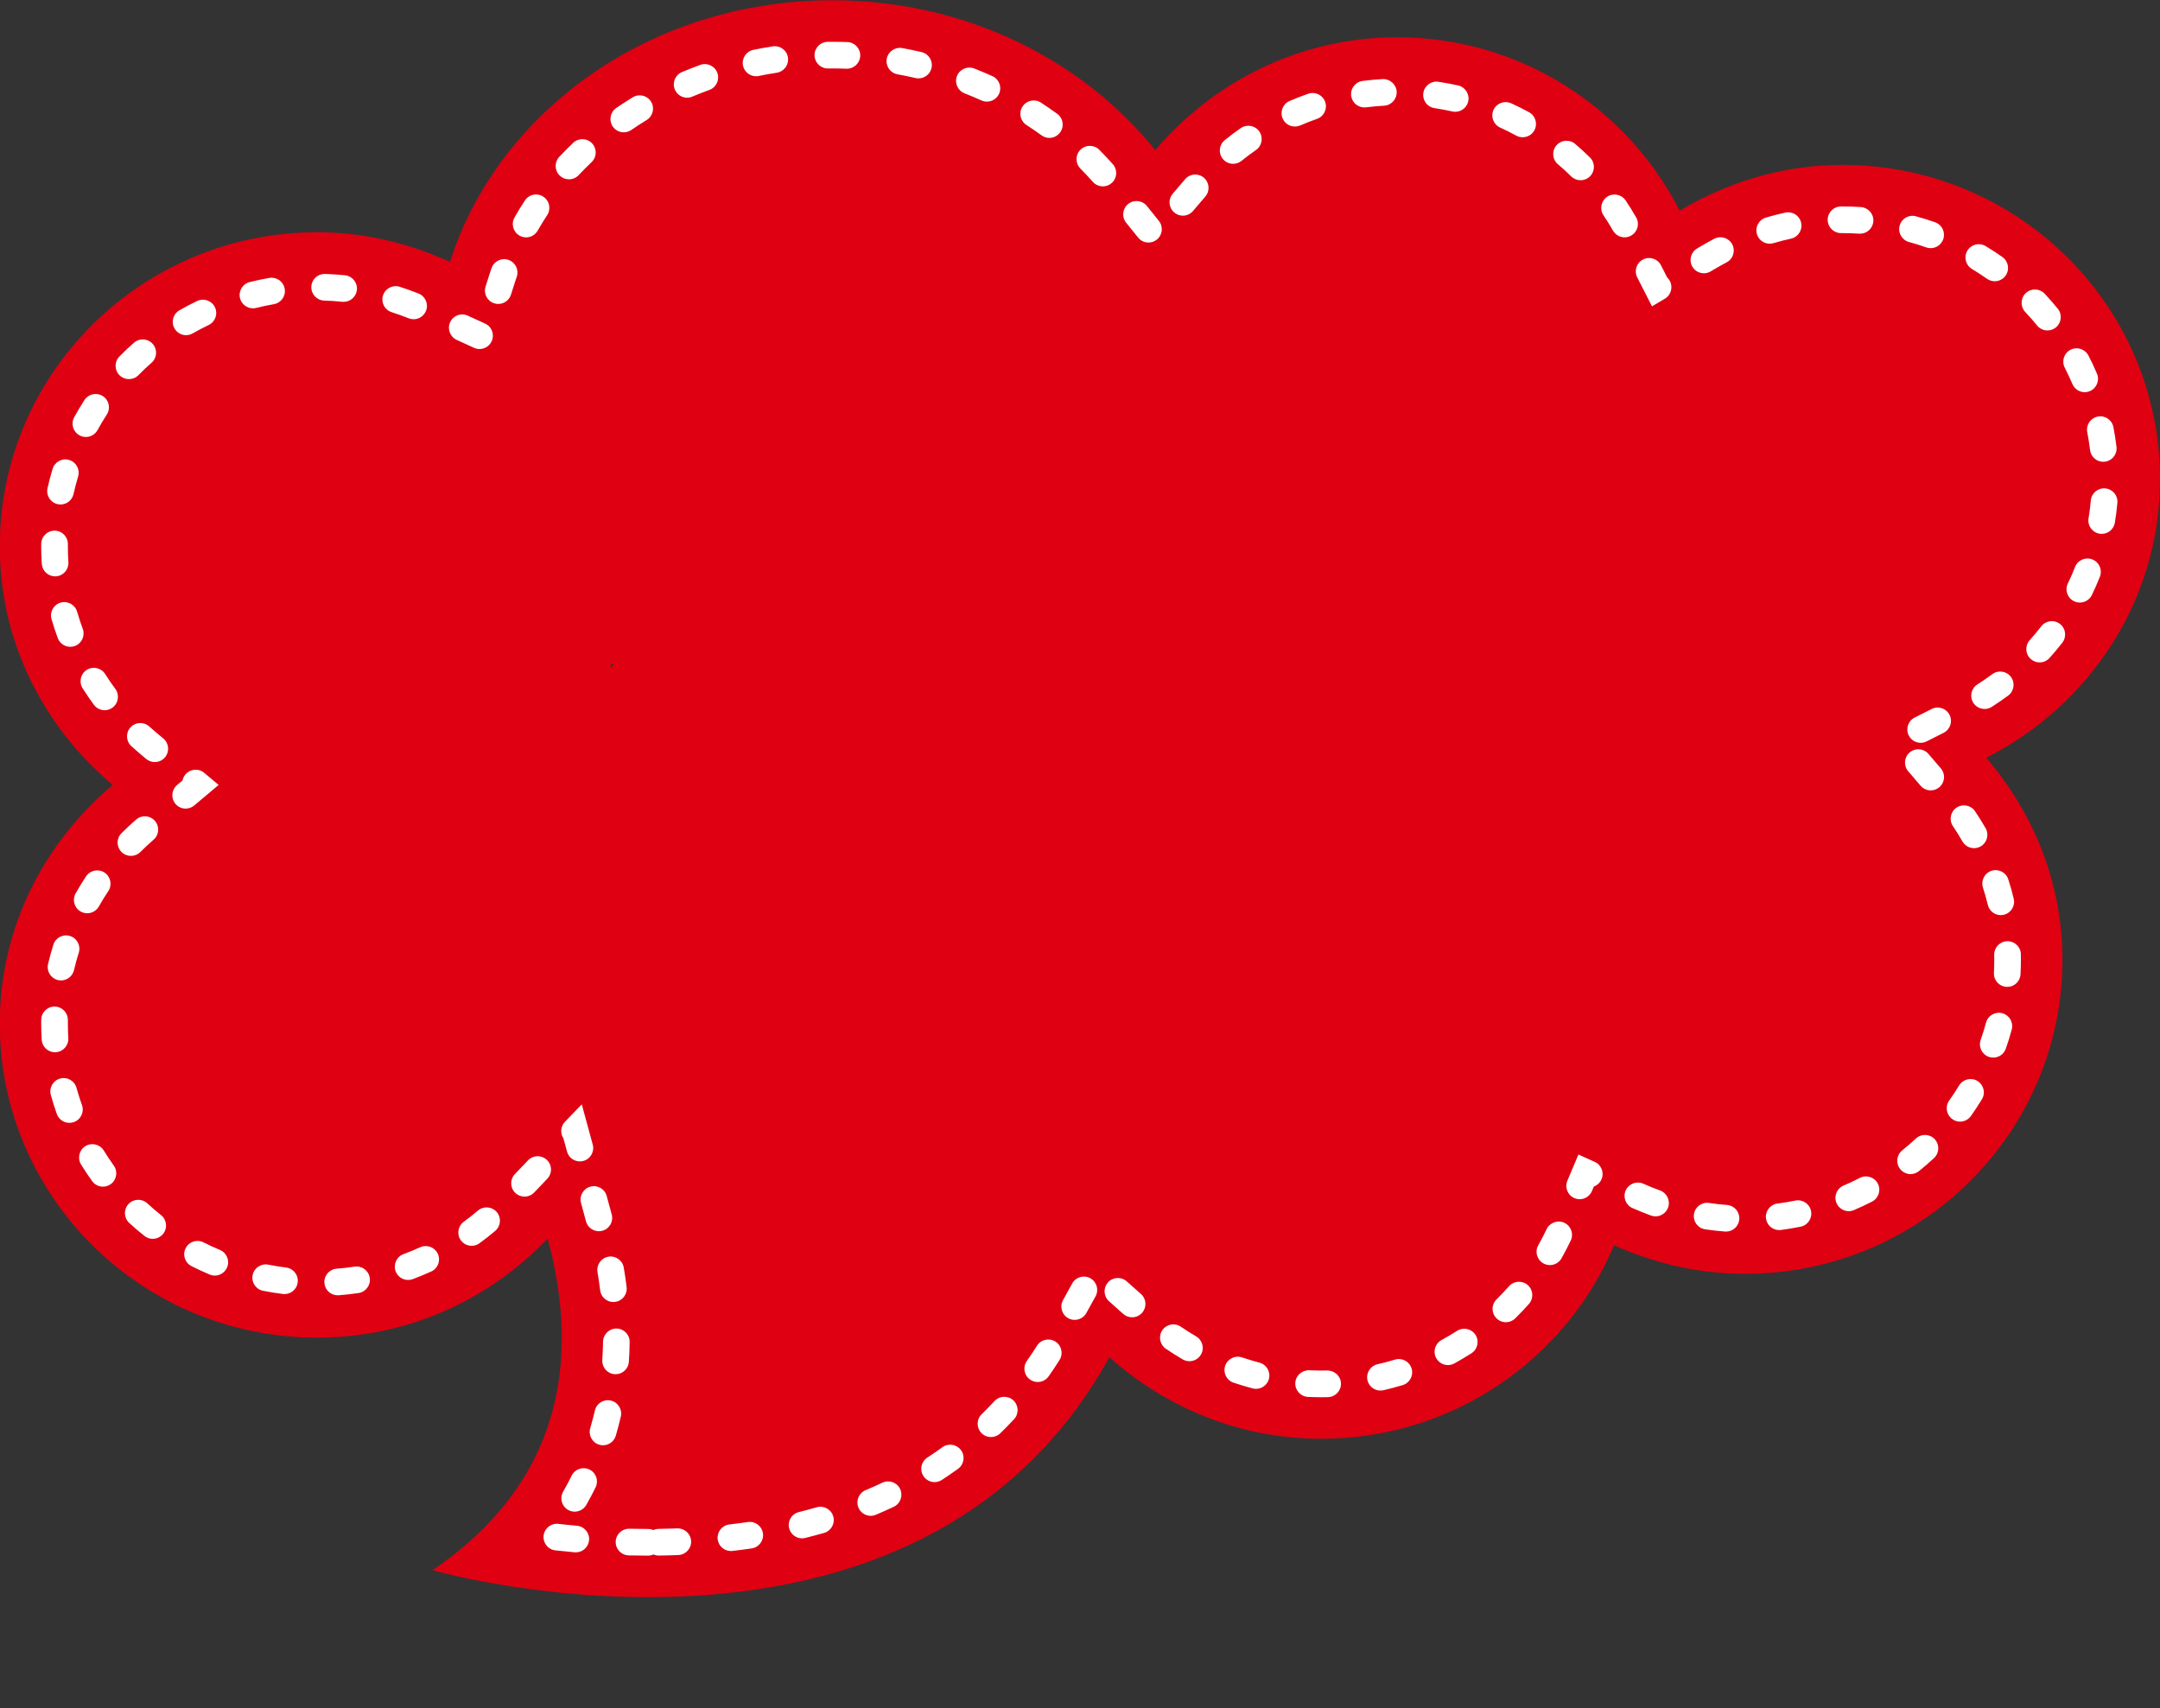
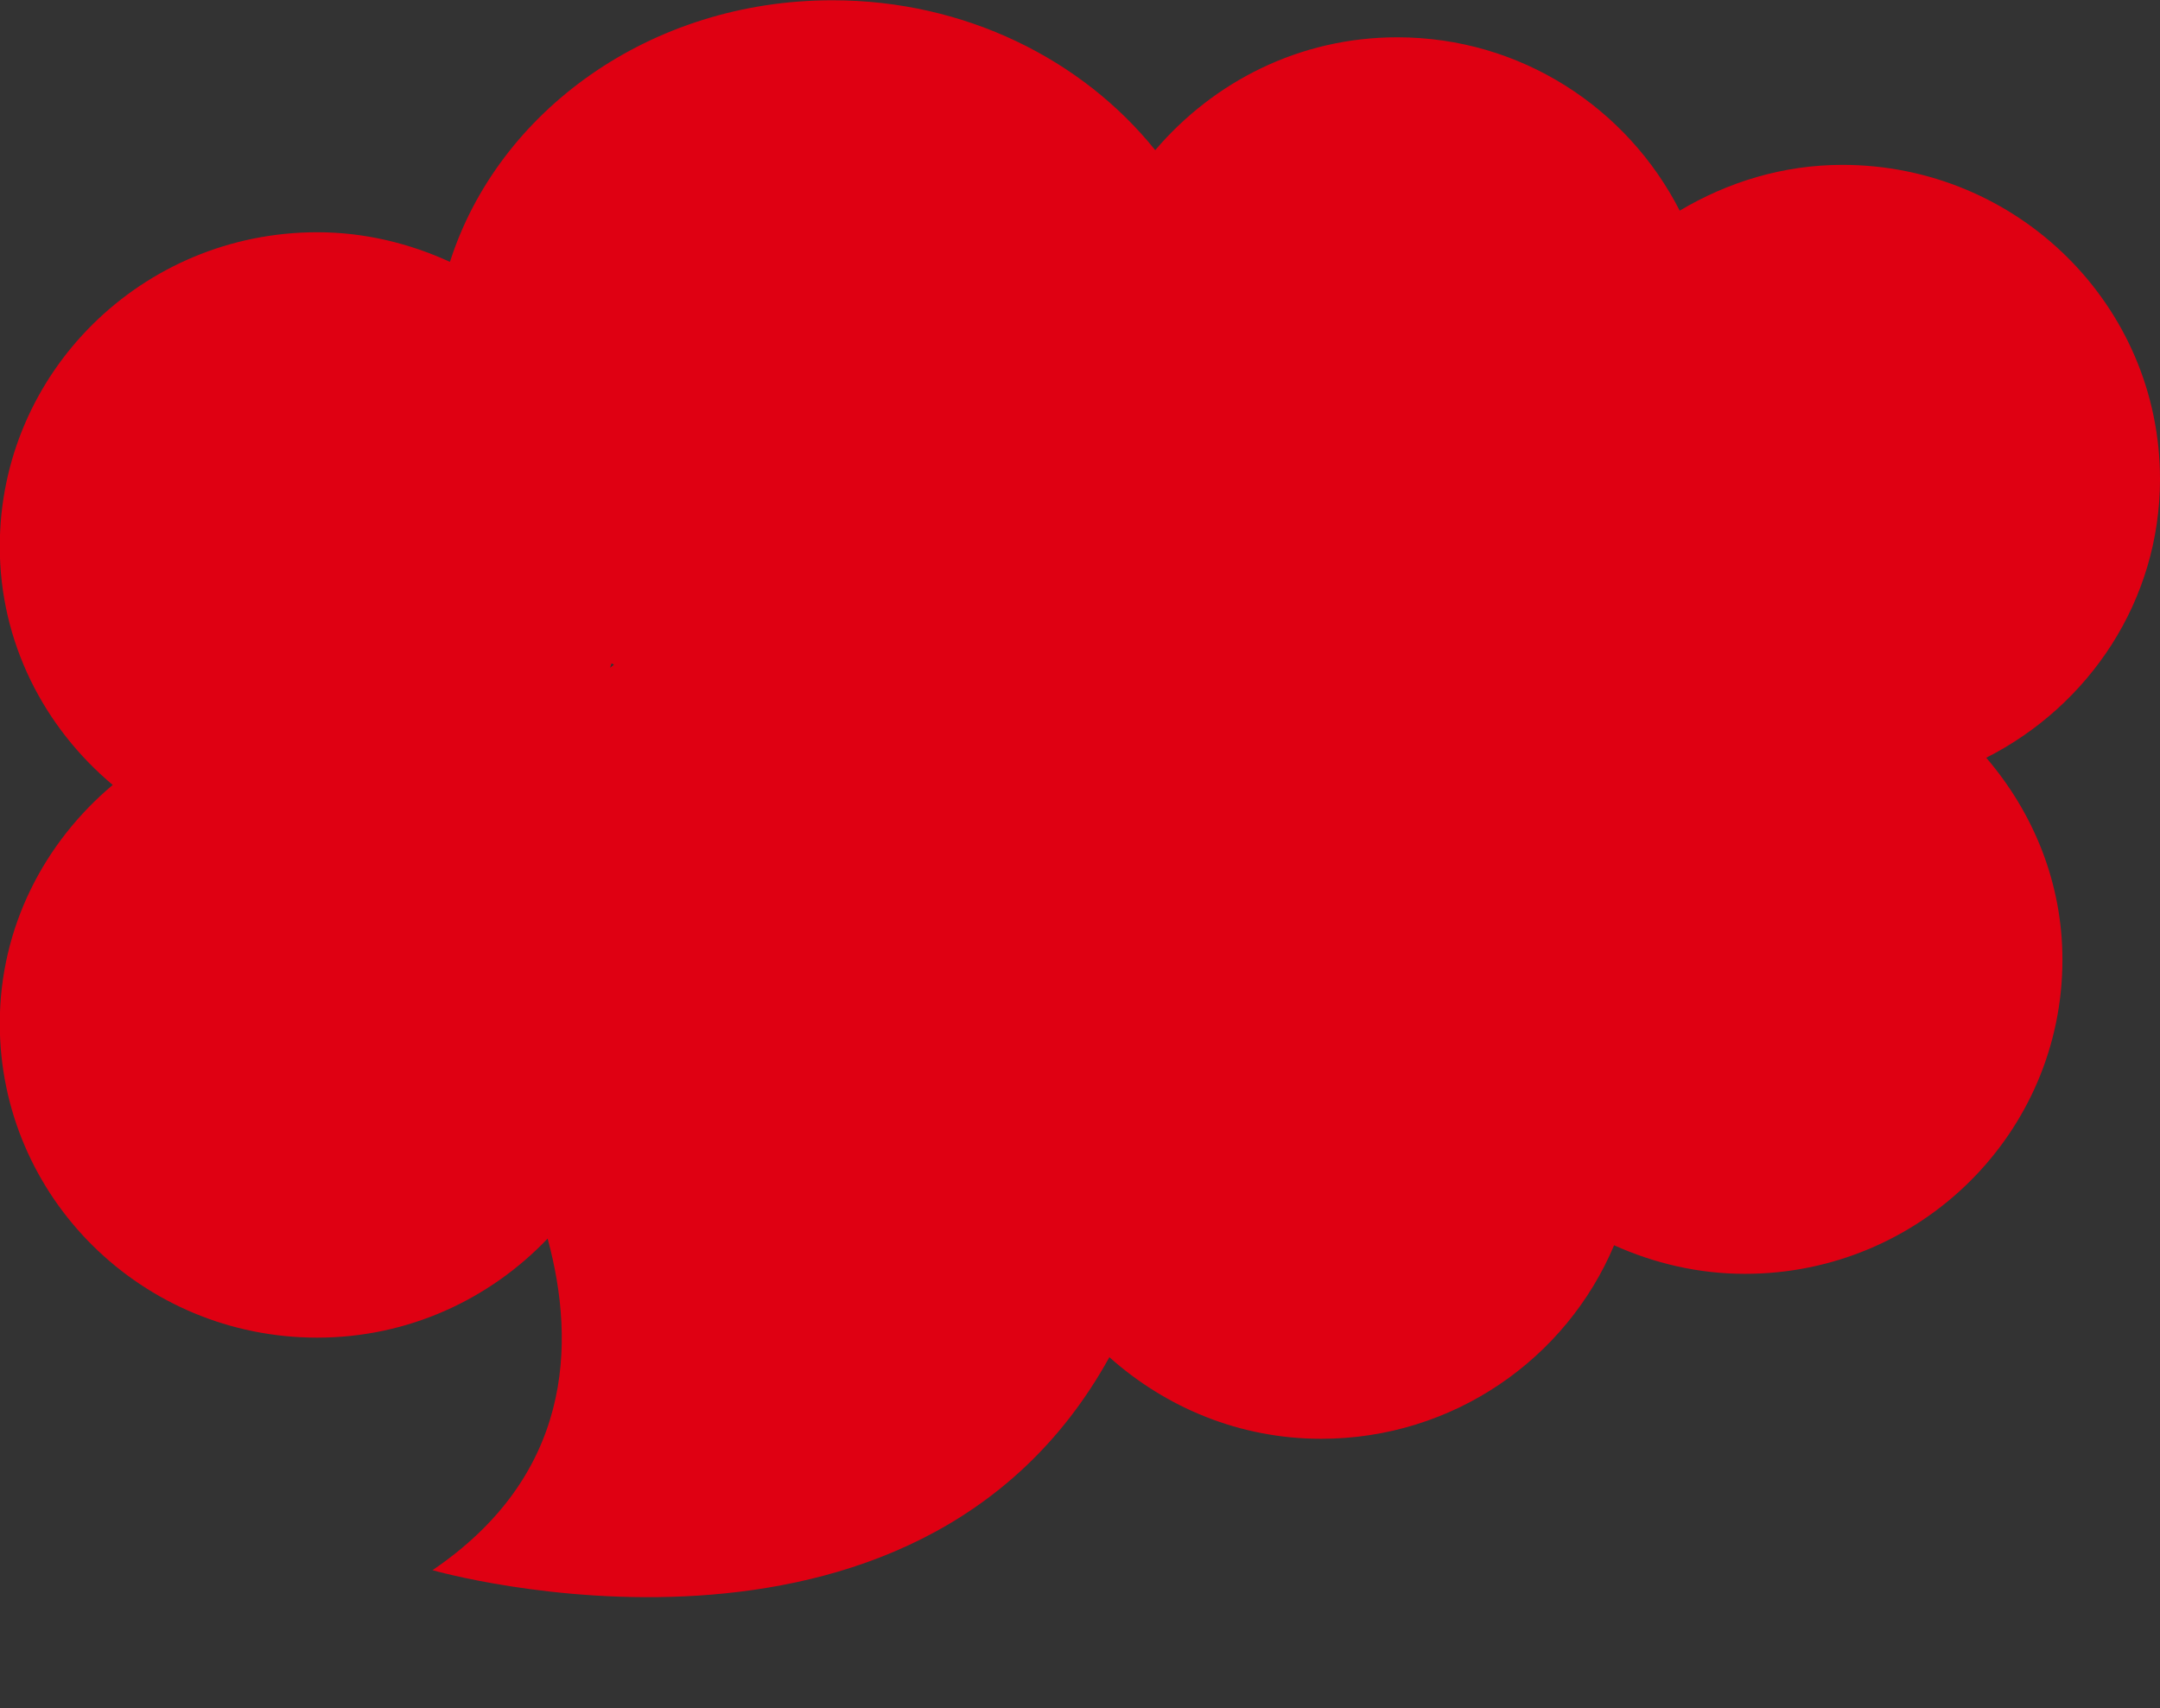
<svg xmlns="http://www.w3.org/2000/svg" fill="#000000" height="171" preserveAspectRatio="xMidYMid meet" version="1" viewBox="41.8 83.7 216.2 171.0" width="216.2" zoomAndPan="magnify">
  <rect x="41.8" y="83.7" width="216.2" height="171.0" fill="#333333" stroke="none" />
  <g>
    <g id="change1_1">
      <path d="M 103.012 150.102 C 103.09 150.156 103.18 150.184 103.254 150.23 C 103.121 150.332 103.004 150.438 102.867 150.543 C 102.926 150.406 102.949 150.242 103.012 150.102 Z M 258 131.656 C 258 114.289 243.766 100.203 226.211 100.203 C 220.23 100.203 214.703 101.945 209.926 104.785 C 204.688 94.535 194.055 87.434 181.652 87.434 C 171.891 87.434 163.27 91.875 157.43 98.73 C 150.156 89.68 138.441 83.727 125.117 83.727 C 106.879 83.727 91.66 94.824 86.836 109.914 C 82.781 108.059 78.309 106.949 73.551 106.949 C 55.996 106.949 41.777 121.035 41.777 138.402 C 41.777 148.012 46.219 156.512 53.082 162.273 C 46.219 168.043 41.777 176.535 41.777 186.152 C 41.777 203.52 55.996 217.598 73.551 217.598 C 82.664 217.598 90.816 213.758 96.613 207.684 C 99.52 218.387 98.973 231.453 85.09 240.875 C 85.09 240.875 133.418 254.766 152.84 219.555 C 158.477 224.582 165.852 227.723 174.031 227.723 C 187.25 227.723 198.574 219.719 203.359 208.352 C 207.367 210.152 211.773 211.211 216.457 211.211 C 234 211.211 248.234 197.133 248.234 179.77 C 248.234 172.02 245.301 165.027 240.609 159.551 C 250.883 154.34 258 143.871 258 131.656" fill="#df0012" />
    </g>
    <g id="change2_1">
-       <path d="M 126.57 90.578 C 126.555 90.578 126.535 90.578 126.52 90.578 C 126.055 90.562 125.586 90.551 125.117 90.551 L 124.68 90.555 C 124.676 90.555 124.668 90.555 124.664 90.555 C 123.934 90.555 123.34 89.969 123.328 89.238 C 123.32 88.5 123.91 87.895 124.645 87.887 L 125.117 87.883 C 125.621 87.883 126.121 87.895 126.621 87.91 C 127.355 87.941 127.934 88.562 127.902 89.297 C 127.875 90.016 127.281 90.578 126.57 90.578 Z M 117.477 91.332 C 116.855 91.332 116.301 90.898 116.168 90.27 C 116.02 89.547 116.484 88.844 117.203 88.691 C 117.844 88.559 118.496 88.441 119.145 88.34 C 119.879 88.234 120.559 88.727 120.668 89.453 C 120.781 90.184 120.281 90.863 119.555 90.98 C 118.949 91.07 118.34 91.184 117.746 91.305 C 117.656 91.324 117.562 91.332 117.477 91.332 Z M 133.738 91.547 C 133.637 91.547 133.535 91.535 133.434 91.512 C 132.836 91.371 132.23 91.246 131.633 91.137 C 130.906 91.008 130.426 90.312 130.559 89.586 C 130.688 88.863 131.379 88.387 132.109 88.512 C 132.75 88.629 133.402 88.766 134.043 88.914 C 134.762 89.086 135.203 89.801 135.035 90.52 C 134.891 91.133 134.344 91.547 133.738 91.547 Z M 110.574 93.48 C 110.055 93.48 109.562 93.172 109.348 92.664 C 109.059 91.984 109.379 91.203 110.059 90.914 C 110.66 90.66 111.277 90.422 111.891 90.195 C 112.582 89.945 113.348 90.301 113.602 90.996 C 113.852 91.688 113.492 92.453 112.801 92.703 C 112.23 92.91 111.652 93.137 111.094 93.371 C 110.926 93.445 110.746 93.48 110.574 93.48 Z M 140.582 93.871 C 140.398 93.871 140.215 93.836 140.035 93.754 C 139.477 93.5 138.902 93.262 138.34 93.039 C 137.656 92.77 137.316 91.996 137.586 91.309 C 137.855 90.625 138.629 90.289 139.316 90.555 C 139.922 90.793 140.531 91.051 141.133 91.32 C 141.805 91.625 142.102 92.414 141.801 93.086 C 141.578 93.578 141.094 93.871 140.582 93.871 Z M 178.363 94.453 C 177.703 94.453 177.133 93.965 177.043 93.293 C 176.949 92.562 177.465 91.895 178.195 91.801 C 178.855 91.715 179.523 91.652 180.191 91.617 C 180.906 91.578 181.555 92.141 181.598 92.875 C 181.637 93.609 181.07 94.238 180.336 94.281 C 179.734 94.312 179.133 94.367 178.535 94.445 C 178.48 94.453 178.422 94.453 178.363 94.453 Z M 187.457 94.891 C 187.359 94.891 187.262 94.879 187.16 94.855 C 186.578 94.727 185.98 94.613 185.387 94.523 C 184.656 94.414 184.156 93.734 184.266 93.004 C 184.375 92.277 185.059 91.773 185.781 91.887 C 186.441 91.984 187.102 92.109 187.75 92.254 C 188.469 92.418 188.918 93.133 188.758 93.852 C 188.617 94.469 188.066 94.891 187.457 94.891 Z M 171.406 96.367 C 170.891 96.367 170.398 96.062 170.184 95.559 C 169.891 94.883 170.203 94.098 170.879 93.809 C 171.488 93.543 172.117 93.301 172.746 93.082 C 173.441 92.84 174.203 93.211 174.441 93.906 C 174.684 94.602 174.316 95.359 173.617 95.602 C 173.051 95.801 172.484 96.02 171.938 96.258 C 171.762 96.328 171.586 96.367 171.406 96.367 Z M 104.234 96.945 C 103.809 96.945 103.395 96.742 103.133 96.367 C 102.719 95.758 102.871 94.93 103.477 94.512 C 104.02 94.141 104.578 93.777 105.137 93.438 C 105.766 93.055 106.586 93.254 106.969 93.883 C 107.355 94.512 107.152 95.332 106.523 95.715 C 106.008 96.031 105.488 96.367 104.988 96.711 C 104.758 96.867 104.496 96.945 104.234 96.945 Z M 194.207 97.438 C 193.988 97.438 193.77 97.387 193.566 97.277 C 193.039 96.988 192.496 96.715 191.949 96.469 C 191.281 96.16 190.984 95.371 191.289 94.699 C 191.598 94.031 192.387 93.734 193.059 94.039 C 193.656 94.312 194.262 94.613 194.848 94.934 C 195.492 95.285 195.73 96.098 195.379 96.746 C 195.137 97.188 194.68 97.438 194.207 97.438 Z M 146.836 97.504 C 146.562 97.504 146.289 97.422 146.051 97.246 C 145.559 96.891 145.047 96.539 144.539 96.211 C 143.922 95.812 143.742 94.984 144.145 94.367 C 144.543 93.746 145.371 93.57 145.988 93.969 C 146.535 94.324 147.086 94.703 147.617 95.09 C 148.215 95.523 148.348 96.355 147.914 96.953 C 147.652 97.312 147.246 97.504 146.836 97.504 Z M 165.23 100.098 C 164.84 100.098 164.453 99.93 164.191 99.602 C 163.727 99.031 163.816 98.191 164.391 97.727 C 164.902 97.309 165.441 96.906 165.988 96.527 C 166.594 96.105 167.426 96.254 167.848 96.859 C 168.27 97.461 168.117 98.297 167.516 98.715 C 167.02 99.059 166.531 99.426 166.066 99.801 C 165.82 100 165.523 100.098 165.23 100.098 Z M 98.75 101.648 C 98.422 101.648 98.098 101.531 97.84 101.289 C 97.301 100.785 97.273 99.941 97.777 99.402 C 98.223 98.926 98.695 98.453 99.172 97.996 C 99.707 97.492 100.551 97.512 101.059 98.047 C 101.566 98.578 101.547 99.422 101.012 99.93 C 100.566 100.352 100.137 100.789 99.723 101.227 C 99.461 101.508 99.105 101.648 98.75 101.648 Z M 200.004 101.742 C 199.664 101.742 199.328 101.613 199.066 101.359 C 198.637 100.934 198.188 100.523 197.734 100.141 C 197.172 99.66 197.105 98.82 197.582 98.258 C 198.059 97.699 198.898 97.629 199.461 98.105 C 199.965 98.535 200.461 98.988 200.938 99.457 C 201.465 99.973 201.473 100.816 200.953 101.344 C 200.691 101.609 200.348 101.742 200.004 101.742 Z M 152.191 102.355 C 151.82 102.355 151.457 102.207 151.191 101.91 C 150.785 101.449 150.363 101 149.938 100.574 C 149.422 100.051 149.422 99.207 149.945 98.688 C 150.469 98.168 151.312 98.172 151.832 98.695 C 152.289 99.152 152.746 99.641 153.188 100.137 C 153.676 100.688 153.629 101.531 153.074 102.02 C 152.82 102.246 152.508 102.355 152.191 102.355 Z M 160.195 105.289 C 159.891 105.289 159.582 105.184 159.332 104.969 C 158.77 104.492 158.703 103.648 159.184 103.09 L 160.418 101.641 C 160.895 101.078 161.738 101.012 162.297 101.488 C 162.859 101.969 162.926 102.809 162.445 103.371 L 161.211 104.82 C 160.945 105.129 160.574 105.289 160.195 105.289 Z M 227.977 107.094 C 227.945 107.094 227.918 107.09 227.887 107.09 C 227.336 107.055 226.773 107.035 226.211 107.035 L 226.07 107.035 C 225.336 107.035 224.738 106.438 224.738 105.699 C 224.738 104.965 225.336 104.367 226.07 104.367 L 226.211 104.367 C 226.832 104.367 227.453 104.387 228.062 104.426 C 228.797 104.477 229.355 105.109 229.309 105.848 C 229.262 106.551 228.672 107.094 227.977 107.094 Z M 204.41 107.457 C 203.949 107.457 203.5 107.219 203.254 106.789 C 202.953 106.266 202.633 105.746 202.297 105.25 C 201.887 104.641 202.051 103.809 202.66 103.398 C 203.273 102.988 204.102 103.152 204.512 103.762 C 204.879 104.312 205.234 104.883 205.566 105.457 C 205.934 106.098 205.715 106.91 205.074 107.277 C 204.867 107.398 204.637 107.457 204.41 107.457 Z M 94.457 107.461 C 94.234 107.461 94.008 107.402 93.801 107.285 C 93.16 106.922 92.934 106.105 93.301 105.469 C 93.625 104.895 93.973 104.324 94.34 103.77 C 94.742 103.152 95.566 102.98 96.184 103.387 C 96.801 103.789 96.973 104.617 96.57 105.234 C 96.234 105.742 95.914 106.266 95.617 106.785 C 95.371 107.219 94.922 107.461 94.457 107.461 Z M 156.758 107.977 C 156.363 107.977 155.98 107.809 155.715 107.48 L 154.52 105.992 C 154.059 105.422 154.148 104.582 154.727 104.117 C 155.297 103.656 156.137 103.746 156.602 104.324 L 157.793 105.809 C 158.258 106.383 158.164 107.223 157.59 107.684 C 157.344 107.883 157.051 107.977 156.758 107.977 Z M 218.934 108.094 C 218.355 108.094 217.828 107.719 217.656 107.141 C 217.445 106.434 217.848 105.691 218.555 105.48 C 219.195 105.289 219.852 105.121 220.496 104.98 C 221.219 104.828 221.926 105.281 222.082 106.004 C 222.238 106.723 221.781 107.434 221.062 107.59 C 220.48 107.715 219.895 107.867 219.312 108.039 C 219.188 108.078 219.059 108.094 218.934 108.094 Z M 235.047 108.539 C 234.898 108.539 234.746 108.516 234.602 108.465 C 234.031 108.262 233.449 108.082 232.875 107.926 C 232.164 107.73 231.746 106.996 231.941 106.285 C 232.133 105.574 232.867 105.152 233.578 105.352 C 234.215 105.523 234.859 105.727 235.488 105.949 C 236.184 106.191 236.547 106.953 236.305 107.648 C 236.109 108.199 235.594 108.539 235.047 108.539 Z M 212.348 111.055 C 211.895 111.055 211.449 110.824 211.199 110.406 C 210.824 109.773 211.031 108.953 211.664 108.574 L 212.039 108.352 C 212.488 108.086 212.934 107.836 213.383 107.602 C 214.035 107.258 214.84 107.508 215.184 108.16 C 215.527 108.812 215.277 109.617 214.625 109.961 C 214.215 110.176 213.809 110.406 213.402 110.645 L 213.027 110.867 C 212.812 110.996 212.578 111.055 212.348 111.055 Z M 241.457 111.852 C 241.191 111.852 240.922 111.773 240.688 111.609 C 240.199 111.266 239.691 110.934 239.176 110.621 C 238.543 110.242 238.34 109.422 238.719 108.789 C 239.098 108.16 239.918 107.953 240.551 108.336 C 241.121 108.68 241.688 109.047 242.227 109.43 C 242.828 109.855 242.973 110.688 242.547 111.289 C 242.289 111.656 241.875 111.852 241.457 111.852 Z M 76.199 113.914 C 76.152 113.914 76.102 113.914 76.055 113.91 C 75.461 113.848 74.855 113.805 74.258 113.789 C 73.52 113.766 72.941 113.152 72.961 112.414 C 72.98 111.691 73.574 111.121 74.293 111.121 C 74.305 111.121 74.32 111.121 74.336 111.121 C 75 111.141 75.672 111.188 76.336 111.254 C 77.066 111.332 77.598 111.988 77.523 112.719 C 77.449 113.406 76.871 113.914 76.199 113.914 Z M 91.672 114.125 C 91.539 114.125 91.402 114.105 91.27 114.062 C 90.566 113.84 90.18 113.09 90.402 112.387 L 90.785 111.176 C 90.855 110.965 90.926 110.754 90.996 110.547 C 91.234 109.848 91.996 109.477 92.691 109.715 C 93.387 109.953 93.762 110.711 93.523 111.406 C 93.457 111.602 93.391 111.793 93.328 111.988 L 92.945 113.195 C 92.766 113.762 92.238 114.125 91.672 114.125 Z M 207.152 114.367 L 205.676 111.469 C 205.34 110.812 205.602 110.008 206.258 109.672 C 206.914 109.34 207.719 109.598 208.051 110.254 L 208.676 111.48 C 208.766 111.562 208.844 111.656 208.906 111.766 C 209.285 112.398 209.078 113.219 208.445 113.598 Z M 67.117 114.562 C 66.52 114.562 65.977 114.156 65.824 113.551 C 65.648 112.836 66.082 112.113 66.797 111.934 C 67.445 111.773 68.105 111.633 68.758 111.52 C 69.484 111.398 70.172 111.883 70.297 112.609 C 70.422 113.336 69.938 114.023 69.211 114.148 C 68.621 114.25 68.031 114.379 67.441 114.523 C 67.336 114.551 67.227 114.562 67.117 114.562 Z M 83.199 115.656 C 83.035 115.656 82.867 115.625 82.707 115.562 C 82.148 115.34 81.574 115.133 81.004 114.949 C 80.301 114.727 79.91 113.977 80.137 113.273 C 80.359 112.57 81.113 112.184 81.812 112.406 C 82.445 112.609 83.074 112.836 83.691 113.082 C 84.379 113.355 84.711 114.129 84.441 114.812 C 84.23 115.336 83.73 115.656 83.199 115.656 Z M 246.734 116.777 C 246.348 116.777 245.965 116.609 245.699 116.285 C 245.324 115.82 244.926 115.363 244.508 114.926 C 244.004 114.387 244.031 113.543 244.566 113.039 C 245.105 112.535 245.945 112.559 246.453 113.098 C 246.91 113.582 247.355 114.09 247.77 114.605 C 248.234 115.176 248.145 116.016 247.574 116.48 C 247.328 116.68 247.031 116.777 246.734 116.777 Z M 60.426 117.25 C 59.961 117.25 59.512 117.008 59.266 116.578 C 58.898 115.938 59.121 115.121 59.762 114.758 C 60.336 114.43 60.93 114.117 61.531 113.828 C 62.195 113.512 62.992 113.789 63.312 114.453 C 63.633 115.117 63.352 115.914 62.688 116.234 C 62.141 116.496 61.602 116.777 61.086 117.074 C 60.879 117.191 60.648 117.25 60.426 117.25 Z M 89.797 118.637 C 89.613 118.637 89.422 118.598 89.242 118.516 L 87.512 117.723 C 86.844 117.414 86.547 116.621 86.855 115.953 C 87.16 115.281 87.953 114.988 88.621 115.297 L 90.355 116.09 C 91.027 116.395 91.32 117.188 91.012 117.855 C 90.789 118.348 90.305 118.637 89.797 118.637 Z M 54.703 121.652 C 54.363 121.652 54.027 121.523 53.77 121.27 C 53.242 120.75 53.234 119.906 53.754 119.383 C 54.219 118.906 54.711 118.445 55.207 118.008 C 55.762 117.52 56.602 117.574 57.09 118.129 C 57.578 118.68 57.523 119.523 56.969 120.012 C 56.52 120.406 56.078 120.824 55.656 121.254 C 55.395 121.52 55.047 121.652 54.703 121.652 Z M 250.465 122.957 C 249.945 122.957 249.449 122.652 249.234 122.145 C 249 121.59 248.738 121.039 248.469 120.512 C 248.129 119.855 248.387 119.051 249.039 118.715 C 249.695 118.375 250.496 118.633 250.836 119.285 C 251.141 119.871 251.426 120.48 251.688 121.098 C 251.98 121.773 251.664 122.559 250.984 122.848 C 250.812 122.922 250.637 122.957 250.465 122.957 Z M 50.395 127.441 C 50.18 127.441 49.961 127.391 49.758 127.277 C 49.109 126.926 48.871 126.113 49.227 125.469 C 49.543 124.887 49.891 124.305 50.25 123.746 C 50.652 123.129 51.477 122.949 52.094 123.352 C 52.715 123.75 52.891 124.574 52.492 125.195 C 52.164 125.699 51.852 126.223 51.566 126.746 C 51.324 127.191 50.867 127.441 50.395 127.441 Z M 252.32 129.926 C 251.656 129.926 251.082 129.43 251 128.75 C 250.926 128.152 250.832 127.551 250.719 126.965 C 250.574 126.242 251.047 125.543 251.77 125.402 C 252.496 125.254 253.195 125.73 253.336 126.453 C 253.465 127.102 253.566 127.77 253.648 128.434 C 253.734 129.164 253.215 129.828 252.484 129.914 C 252.43 129.922 252.375 129.926 252.32 129.926 Z M 47.859 134.199 C 47.766 134.199 47.668 134.188 47.57 134.168 C 46.852 134.008 46.398 133.297 46.555 132.574 C 46.699 131.926 46.871 131.273 47.062 130.637 C 47.277 129.93 48.02 129.531 48.723 129.742 C 49.43 129.957 49.828 130.699 49.617 131.406 C 49.445 131.98 49.289 132.566 49.16 133.152 C 49.023 133.773 48.473 134.199 47.859 134.199 Z M 252.164 137.141 C 252.094 137.141 252.02 137.137 251.945 137.121 C 251.219 137 250.727 136.312 250.848 135.586 C 250.945 135 251.023 134.398 251.074 133.797 C 251.141 133.066 251.777 132.523 252.523 132.59 C 253.258 132.652 253.801 133.301 253.734 134.035 C 253.676 134.703 253.59 135.371 253.48 136.027 C 253.371 136.68 252.805 137.141 252.164 137.141 Z M 47.312 141.391 C 46.617 141.391 46.031 140.852 45.984 140.148 C 45.945 139.57 45.922 138.977 45.922 138.395 L 45.926 138.145 C 45.93 137.41 46.527 136.82 47.262 136.82 C 47.262 136.82 47.266 136.82 47.27 136.82 C 48.008 136.824 48.598 137.426 48.594 138.164 L 48.594 138.395 C 48.594 138.918 48.609 139.449 48.645 139.969 C 48.695 140.703 48.141 141.34 47.406 141.391 C 47.371 141.391 47.344 141.391 47.312 141.391 Z M 249.977 144.016 C 249.781 144.016 249.582 143.973 249.395 143.883 C 248.73 143.562 248.453 142.766 248.777 142.102 C 249.039 141.562 249.281 141.008 249.5 140.449 C 249.77 139.766 250.543 139.426 251.23 139.699 C 251.918 139.969 252.254 140.742 251.984 141.43 C 251.738 142.047 251.469 142.664 251.18 143.266 C 250.945 143.738 250.473 144.016 249.977 144.016 Z M 48.832 148.445 C 48.293 148.445 47.781 148.113 47.582 147.574 C 47.348 146.949 47.141 146.309 46.957 145.672 C 46.75 144.965 47.16 144.227 47.867 144.02 C 48.574 143.82 49.316 144.227 49.52 144.934 C 49.684 145.508 49.875 146.082 50.082 146.645 C 50.34 147.336 49.988 148.105 49.297 148.363 C 49.145 148.418 48.988 148.445 48.832 148.445 Z M 245.949 150.008 C 245.633 150.008 245.312 149.895 245.059 149.664 C 244.512 149.172 244.465 148.328 244.961 147.781 C 245.359 147.336 245.75 146.867 246.117 146.395 C 246.566 145.809 247.406 145.703 247.988 146.156 C 248.57 146.605 248.676 147.441 248.227 148.027 C 247.82 148.551 247.387 149.07 246.941 149.566 C 246.68 149.855 246.316 150.008 245.949 150.008 Z M 240.441 154.668 C 240 154.668 239.566 154.449 239.312 154.051 C 238.918 153.43 239.102 152.605 239.723 152.211 C 240.234 151.883 240.738 151.535 241.215 151.184 C 241.809 150.746 242.645 150.871 243.082 151.461 C 243.52 152.055 243.395 152.891 242.805 153.328 C 242.277 153.719 241.723 154.098 241.156 154.461 C 240.934 154.602 240.688 154.668 240.441 154.668 Z M 52.273 154.793 C 51.863 154.793 51.461 154.605 51.199 154.25 C 50.805 153.715 50.422 153.156 50.07 152.598 C 49.676 151.973 49.863 151.148 50.484 150.754 C 51.109 150.363 51.934 150.551 52.328 151.172 C 52.645 151.68 52.988 152.18 53.348 152.664 C 53.781 153.258 53.656 154.094 53.066 154.531 C 52.828 154.707 52.547 154.793 52.273 154.793 Z M 234.047 158.055 C 233.559 158.055 233.09 157.789 232.855 157.324 C 232.52 156.668 232.781 155.863 233.438 155.531 L 235.141 154.672 C 235.797 154.336 236.602 154.602 236.934 155.258 C 237.266 155.914 237.004 156.715 236.348 157.051 L 234.645 157.91 C 234.453 158.008 234.246 158.055 234.047 158.055 Z M 57.293 159.984 C 56.988 159.984 56.688 159.879 56.434 159.672 L 55.754 159.098 C 55.48 158.867 55.215 158.633 54.953 158.395 C 54.406 157.902 54.363 157.059 54.859 156.512 C 55.352 155.965 56.199 155.926 56.742 156.422 C 56.98 156.637 57.223 156.848 57.469 157.055 L 58.152 157.629 C 58.715 158.102 58.789 158.941 58.316 159.508 C 58.051 159.82 57.672 159.984 57.293 159.984 Z M 235.051 162.816 C 234.676 162.816 234.301 162.66 234.039 162.352 L 232.797 160.902 C 232.316 160.344 232.383 159.504 232.941 159.023 C 233.5 158.543 234.344 158.609 234.824 159.168 L 236.062 160.613 C 236.543 161.176 236.48 162.016 235.918 162.496 C 235.668 162.711 235.359 162.816 235.051 162.816 Z M 60.383 164.641 C 60.004 164.641 59.625 164.48 59.359 164.164 C 58.887 163.602 58.961 162.762 59.523 162.285 L 60.07 161.824 C 60.113 161.609 60.207 161.402 60.359 161.223 C 60.836 160.66 61.676 160.586 62.238 161.059 L 63.684 162.273 L 61.238 164.328 C 60.988 164.539 60.684 164.641 60.383 164.641 Z M 239.391 168.602 C 238.93 168.602 238.48 168.359 238.23 167.934 C 237.934 167.414 237.609 166.895 237.273 166.395 C 236.859 165.785 237.023 164.953 237.633 164.543 C 238.242 164.133 239.074 164.293 239.484 164.902 C 239.859 165.457 240.215 166.027 240.547 166.602 C 240.91 167.238 240.691 168.055 240.055 168.422 C 239.844 168.543 239.613 168.602 239.391 168.602 Z M 54.906 169.375 C 54.562 169.375 54.223 169.246 53.961 168.984 C 53.441 168.461 53.441 167.617 53.965 167.098 C 54.434 166.629 54.926 166.172 55.426 165.738 C 55.984 165.254 56.824 165.316 57.309 165.871 C 57.789 166.43 57.73 167.27 57.172 167.754 C 56.719 168.145 56.273 168.562 55.848 168.988 C 55.59 169.246 55.246 169.375 54.906 169.375 Z M 50.531 175.117 C 50.309 175.117 50.082 175.062 49.875 174.945 C 49.234 174.582 49.008 173.77 49.371 173.125 C 49.699 172.547 50.051 171.973 50.414 171.422 C 50.824 170.809 51.652 170.641 52.266 171.047 C 52.879 171.457 53.047 172.281 52.641 172.898 C 52.309 173.395 51.988 173.914 51.695 174.438 C 51.449 174.871 50.996 175.117 50.531 175.117 Z M 242.062 175.305 C 241.461 175.305 240.91 174.891 240.766 174.277 C 240.629 173.703 240.465 173.117 240.277 172.543 C 240.055 171.844 240.438 171.09 241.141 170.863 C 241.84 170.641 242.594 171.023 242.816 171.727 C 243.023 172.363 243.207 173.016 243.359 173.66 C 243.531 174.375 243.09 175.094 242.371 175.266 C 242.27 175.289 242.164 175.305 242.062 175.305 Z M 47.91 181.84 C 47.809 181.84 47.707 181.828 47.605 181.805 C 46.887 181.637 46.441 180.918 46.609 180.199 C 46.762 179.551 46.941 178.898 47.141 178.266 C 47.359 177.562 48.113 177.172 48.812 177.395 C 49.516 177.617 49.906 178.363 49.684 179.066 C 49.504 179.637 49.344 180.223 49.207 180.809 C 49.062 181.422 48.516 181.84 47.91 181.84 Z M 242.711 182.488 C 242.688 182.488 242.66 182.488 242.637 182.484 C 241.898 182.445 241.336 181.816 241.379 181.082 C 241.398 180.645 241.41 180.211 241.41 179.77 C 241.41 179.605 241.41 179.441 241.406 179.277 C 241.391 178.543 241.973 177.934 242.711 177.914 C 242.719 177.914 242.73 177.914 242.738 177.914 C 243.465 177.914 244.059 178.492 244.074 179.219 C 244.078 179.402 244.078 179.586 244.078 179.77 C 244.078 180.258 244.066 180.742 244.039 181.227 C 244.004 181.938 243.414 182.488 242.711 182.488 Z M 47.301 189.031 C 46.602 189.031 46.016 188.484 45.973 187.773 C 45.941 187.238 45.922 186.691 45.922 186.152 L 45.926 185.77 C 45.938 185.039 46.531 184.457 47.262 184.457 C 47.27 184.457 47.277 184.457 47.281 184.457 C 48.02 184.469 48.605 185.074 48.594 185.812 L 48.594 186.152 C 48.594 186.641 48.605 187.133 48.637 187.617 C 48.68 188.352 48.117 188.984 47.383 189.027 C 47.355 189.027 47.328 189.031 47.301 189.031 Z M 241.309 189.566 C 241.164 189.566 241.016 189.543 240.867 189.492 C 240.172 189.246 239.809 188.484 240.051 187.793 C 240.25 187.227 240.43 186.648 240.586 186.066 C 240.773 185.355 241.508 184.934 242.219 185.125 C 242.93 185.316 243.352 186.047 243.16 186.758 C 242.988 187.402 242.789 188.051 242.566 188.676 C 242.375 189.227 241.859 189.566 241.309 189.566 Z M 237.984 195.977 C 237.719 195.977 237.449 195.895 237.215 195.727 C 236.613 195.301 236.473 194.469 236.898 193.867 C 237.246 193.375 237.582 192.867 237.895 192.355 C 238.273 191.727 239.098 191.523 239.727 191.906 C 240.355 192.289 240.559 193.109 240.176 193.738 C 239.828 194.305 239.461 194.867 239.074 195.414 C 238.812 195.777 238.402 195.977 237.984 195.977 Z M 48.746 196.098 C 48.199 196.098 47.684 195.758 47.488 195.215 C 47.27 194.594 47.062 193.949 46.887 193.305 C 46.691 192.594 47.105 191.859 47.816 191.664 C 48.527 191.465 49.262 191.883 49.457 192.594 C 49.617 193.176 49.801 193.754 50.004 194.316 C 50.25 195.008 49.891 195.773 49.195 196.02 C 49.047 196.074 48.895 196.098 48.746 196.098 Z M 99.84 199.957 C 99.254 199.957 98.715 199.566 98.555 198.973 L 98.195 197.652 C 97.855 197.141 97.906 196.449 98.348 195.988 L 100.031 194.246 L 101.129 198.273 C 101.32 198.984 100.902 199.719 100.191 199.91 C 100.074 199.941 99.957 199.957 99.84 199.957 Z M 233.035 201.227 C 232.645 201.227 232.262 201.055 231.996 200.727 C 231.535 200.152 231.625 199.312 232.199 198.852 C 232.664 198.477 233.125 198.078 233.566 197.668 C 234.105 197.164 234.949 197.195 235.453 197.734 C 235.953 198.277 235.922 199.121 235.383 199.621 C 234.895 200.074 234.387 200.516 233.871 200.93 C 233.625 201.129 233.328 201.227 233.035 201.227 Z M 52.105 202.484 C 51.691 202.484 51.281 202.293 51.023 201.93 C 50.629 201.387 50.258 200.824 49.91 200.262 C 49.527 199.633 49.727 198.812 50.352 198.426 C 50.98 198.043 51.801 198.238 52.188 198.867 C 52.496 199.375 52.836 199.879 53.188 200.371 C 53.617 200.969 53.48 201.805 52.883 202.234 C 52.648 202.402 52.375 202.484 52.105 202.484 Z M 94.301 203.48 C 93.969 203.48 93.637 203.359 93.379 203.109 C 92.844 202.602 92.828 201.758 93.336 201.227 L 94.656 199.848 C 95.164 199.316 96.008 199.297 96.539 199.809 C 97.074 200.316 97.094 201.16 96.582 201.691 L 95.266 203.07 C 95.004 203.344 94.652 203.48 94.301 203.48 Z M 199.91 203.742 C 199.738 203.742 199.562 203.707 199.395 203.637 C 198.715 203.352 198.395 202.566 198.684 201.887 L 199.789 199.266 L 201.422 200.004 C 202.094 200.305 202.395 201.098 202.09 201.766 C 201.938 202.109 201.656 202.352 201.332 202.473 L 201.141 202.926 C 200.926 203.434 200.43 203.742 199.91 203.742 Z M 226.848 204.938 C 226.328 204.938 225.836 204.633 225.621 204.125 C 225.332 203.449 225.645 202.664 226.324 202.375 C 226.875 202.141 227.426 201.883 227.961 201.605 C 228.613 201.27 229.418 201.527 229.758 202.184 C 230.094 202.836 229.836 203.641 229.18 203.98 C 228.59 204.281 227.98 204.57 227.371 204.828 C 227.199 204.902 227.023 204.938 226.848 204.938 Z M 207.508 205.457 C 207.355 205.457 207.199 205.43 207.051 205.375 C 206.43 205.148 205.809 204.898 205.199 204.629 C 204.523 204.328 204.223 203.543 204.52 202.867 C 204.816 202.195 205.609 201.891 206.281 202.188 C 206.832 202.434 207.398 202.664 207.965 202.867 C 208.652 203.121 209.012 203.887 208.762 204.578 C 208.562 205.121 208.051 205.457 207.508 205.457 Z M 219.883 206.832 C 219.223 206.832 218.648 206.344 218.562 205.668 C 218.469 204.938 218.98 204.27 219.715 204.172 C 220.312 204.098 220.914 203.996 221.496 203.879 C 222.223 203.73 222.926 204.199 223.07 204.918 C 223.219 205.641 222.75 206.348 222.027 206.492 C 221.383 206.625 220.719 206.734 220.055 206.82 C 219.996 206.828 219.938 206.832 219.883 206.832 Z M 101.742 206.945 C 101.152 206.945 100.617 206.555 100.453 205.961 L 99.957 204.121 C 99.762 203.41 100.18 202.68 100.895 202.484 C 101.605 202.289 102.336 202.711 102.527 203.422 L 103.027 205.262 C 103.223 205.973 102.805 206.707 102.094 206.898 C 101.977 206.93 101.855 206.945 101.742 206.945 Z M 214.562 206.98 C 214.531 206.98 214.496 206.98 214.465 206.977 C 213.797 206.93 213.129 206.852 212.473 206.754 C 211.742 206.645 211.242 205.969 211.352 205.238 C 211.457 204.512 212.137 204.004 212.863 204.117 C 213.457 204.207 214.062 204.27 214.66 204.316 C 215.395 204.371 215.945 205.012 215.891 205.746 C 215.84 206.445 215.254 206.98 214.562 206.98 Z M 57.086 207.707 C 56.793 207.707 56.504 207.613 56.258 207.418 C 55.738 207.008 55.227 206.57 54.734 206.117 C 54.195 205.617 54.156 204.773 54.656 204.23 C 55.156 203.688 56 203.652 56.543 204.152 C 56.984 204.562 57.449 204.957 57.914 205.328 C 58.492 205.785 58.59 206.625 58.133 207.203 C 57.867 207.535 57.477 207.707 57.086 207.707 Z M 89.012 208.406 C 88.598 208.406 88.191 208.219 87.93 207.859 C 87.496 207.266 87.629 206.43 88.223 205.996 C 88.707 205.645 89.184 205.266 89.645 204.875 C 90.207 204.398 91.051 204.473 91.527 205.031 C 92 205.598 91.93 206.438 91.367 206.914 C 90.859 207.344 90.332 207.762 89.793 208.148 C 89.559 208.324 89.281 208.406 89.012 208.406 Z M 196.93 210.336 C 196.707 210.336 196.48 210.277 196.273 210.16 C 195.633 209.797 195.406 208.98 195.773 208.344 C 196.07 207.816 196.352 207.277 196.605 206.738 C 196.926 206.074 197.723 205.789 198.387 206.105 C 199.051 206.422 199.336 207.219 199.02 207.883 C 198.734 208.48 198.422 209.078 198.094 209.66 C 197.848 210.094 197.395 210.336 196.93 210.336 Z M 63.297 211.387 C 63.129 211.387 62.953 211.352 62.785 211.281 C 62.168 211.023 61.555 210.738 60.965 210.438 C 60.309 210.105 60.047 209.301 60.383 208.645 C 60.715 207.988 61.516 207.727 62.172 208.062 C 62.707 208.332 63.262 208.586 63.816 208.82 C 64.496 209.105 64.816 209.887 64.531 210.566 C 64.316 211.078 63.82 211.387 63.297 211.387 Z M 82.652 211.824 C 82.105 211.824 81.598 211.492 81.398 210.953 C 81.145 210.262 81.496 209.492 82.188 209.238 C 82.75 209.031 83.312 208.797 83.859 208.551 C 84.527 208.246 85.32 208.539 85.625 209.211 C 85.93 209.883 85.637 210.672 84.965 210.977 C 84.355 211.254 83.734 211.512 83.113 211.742 C 82.961 211.797 82.805 211.824 82.652 211.824 Z M 70.277 213.238 C 70.223 213.238 70.168 213.234 70.109 213.227 C 69.453 213.145 68.789 213.039 68.137 212.91 C 67.414 212.77 66.941 212.066 67.086 211.344 C 67.227 210.621 67.93 210.148 68.652 210.293 C 69.242 210.41 69.844 210.508 70.438 210.582 C 71.168 210.668 71.688 211.336 71.598 212.066 C 71.516 212.742 70.941 213.238 70.277 213.238 Z M 75.598 213.359 C 74.906 213.359 74.324 212.828 74.27 212.129 C 74.211 211.395 74.762 210.754 75.496 210.695 C 76.098 210.648 76.703 210.582 77.293 210.492 C 78.02 210.379 78.703 210.887 78.809 211.613 C 78.918 212.344 78.418 213.023 77.688 213.133 C 77.035 213.23 76.367 213.305 75.699 213.355 C 75.664 213.359 75.633 213.359 75.598 213.359 Z M 103.191 214.031 C 102.527 214.031 101.953 213.535 101.871 212.859 C 101.797 212.254 101.711 211.645 101.605 211.035 C 101.484 210.309 101.973 209.617 102.699 209.496 C 103.43 209.375 104.113 209.863 104.234 210.59 C 104.344 211.234 104.441 211.891 104.52 212.535 C 104.609 213.266 104.09 213.934 103.355 214.02 C 103.305 214.027 103.246 214.031 103.191 214.031 Z M 155.117 215.562 C 154.801 215.562 154.484 215.453 154.23 215.227 L 152.809 213.957 C 152.258 213.469 152.207 212.625 152.695 212.074 C 153.188 211.523 154.027 211.477 154.578 211.965 L 156.004 213.23 C 156.555 213.723 156.602 214.562 156.113 215.113 C 155.852 215.41 155.484 215.562 155.117 215.562 Z M 149.367 215.82 C 149.148 215.82 148.93 215.77 148.723 215.656 C 148.078 215.297 147.844 214.488 148.199 213.844 L 149.121 212.172 C 149.48 211.527 150.289 211.293 150.934 211.652 C 151.578 212.008 151.812 212.82 151.457 213.465 L 150.535 215.133 C 150.293 215.57 149.836 215.82 149.367 215.82 Z M 192.527 216.055 C 192.18 216.055 191.836 215.918 191.574 215.652 C 191.059 215.125 191.066 214.281 191.594 213.766 C 192.02 213.348 192.438 212.906 192.836 212.457 C 193.324 211.902 194.164 211.852 194.719 212.336 C 195.273 212.824 195.324 213.664 194.84 214.219 C 194.398 214.719 193.934 215.207 193.461 215.672 C 193.199 215.926 192.863 216.055 192.527 216.055 Z M 160.852 219.957 C 160.621 219.957 160.391 219.898 160.176 219.773 C 159.609 219.441 159.043 219.086 158.488 218.707 C 157.883 218.289 157.727 217.461 158.141 216.852 C 158.555 216.246 159.383 216.086 159.992 216.504 C 160.496 216.844 161.012 217.172 161.523 217.473 C 162.16 217.844 162.375 218.66 162.004 219.297 C 161.754 219.723 161.309 219.957 160.852 219.957 Z M 186.727 220.344 C 186.254 220.344 185.797 220.094 185.555 219.648 C 185.199 219.004 185.438 218.191 186.086 217.84 C 186.613 217.551 187.137 217.242 187.641 216.918 C 188.262 216.52 189.086 216.699 189.484 217.316 C 189.883 217.938 189.703 218.766 189.086 219.16 C 188.523 219.52 187.945 219.863 187.363 220.184 C 187.16 220.293 186.941 220.344 186.727 220.344 Z M 103.418 221.258 C 103.387 221.258 103.355 221.258 103.324 221.254 C 102.59 221.207 102.035 220.566 102.086 219.832 C 102.125 219.23 102.148 218.613 102.16 218 C 102.168 217.266 102.805 216.664 103.512 216.688 C 104.246 216.695 104.836 217.301 104.824 218.039 C 104.816 218.699 104.789 219.363 104.746 220.012 C 104.699 220.719 104.113 221.258 103.418 221.258 Z M 145.668 222.039 C 145.402 222.039 145.137 221.961 144.902 221.797 C 144.301 221.375 144.152 220.543 144.574 219.941 C 144.926 219.441 145.27 218.922 145.598 218.406 C 145.988 217.781 146.812 217.598 147.438 217.992 C 148.062 218.387 148.246 219.211 147.852 219.832 C 147.504 220.387 147.137 220.938 146.762 221.469 C 146.504 221.84 146.09 222.039 145.668 222.039 Z M 167.52 222.723 C 167.406 222.723 167.297 222.711 167.184 222.68 C 166.539 222.512 165.895 222.316 165.266 222.105 C 164.566 221.867 164.195 221.109 164.434 220.41 C 164.668 219.715 165.43 219.34 166.125 219.578 C 166.695 219.773 167.277 219.945 167.855 220.098 C 168.57 220.285 168.996 221.016 168.809 221.727 C 168.652 222.328 168.113 222.723 167.52 222.723 Z M 179.973 222.895 C 179.363 222.895 178.812 222.477 178.672 221.859 C 178.508 221.141 178.957 220.426 179.676 220.262 C 180.262 220.129 180.852 219.973 181.426 219.797 C 182.125 219.582 182.875 219.977 183.09 220.684 C 183.305 221.387 182.906 222.133 182.203 222.348 C 181.566 222.539 180.918 222.715 180.27 222.863 C 180.172 222.887 180.07 222.895 179.973 222.895 Z M 174.031 223.562 C 173.594 223.562 173.156 223.551 172.719 223.531 C 171.98 223.492 171.414 222.867 171.449 222.133 C 171.484 221.395 172.121 220.844 172.848 220.863 C 173.449 220.895 174.055 220.902 174.656 220.887 C 175.398 220.891 176.004 221.453 176.02 222.188 C 176.039 222.926 175.453 223.535 174.719 223.555 C 174.488 223.559 174.262 223.562 174.031 223.562 Z M 140.988 227.551 C 140.645 227.551 140.297 227.414 140.035 227.148 C 139.52 226.617 139.531 225.773 140.059 225.262 C 140.496 224.836 140.93 224.391 141.344 223.945 C 141.848 223.406 142.691 223.375 143.23 223.875 C 143.77 224.379 143.801 225.223 143.301 225.762 C 142.855 226.238 142.391 226.715 141.922 227.172 C 141.66 227.426 141.324 227.551 140.988 227.551 Z M 102.156 228.371 C 102.031 228.371 101.906 228.355 101.781 228.316 C 101.074 228.109 100.672 227.367 100.879 226.66 C 101.047 226.086 101.203 225.492 101.344 224.895 C 101.508 224.176 102.223 223.727 102.941 223.898 C 103.66 224.062 104.105 224.781 103.941 225.496 C 103.789 226.145 103.621 226.793 103.438 227.414 C 103.266 227.996 102.734 228.371 102.156 228.371 Z M 135.348 232.059 C 134.91 232.059 134.48 231.844 134.227 231.453 C 133.824 230.836 134 230.008 134.617 229.605 C 135.129 229.273 135.637 228.926 136.129 228.566 C 136.723 228.133 137.559 228.27 137.992 228.863 C 138.426 229.461 138.293 230.293 137.695 230.727 C 137.168 231.109 136.621 231.484 136.07 231.844 C 135.848 231.988 135.598 232.059 135.348 232.059 Z M 99.32 235.016 C 99.098 235.016 98.867 234.961 98.66 234.84 C 98.02 234.477 97.797 233.66 98.164 233.02 C 98.465 232.496 98.754 231.953 99.023 231.41 C 99.348 230.75 100.145 230.477 100.809 230.805 C 101.469 231.129 101.738 231.93 101.414 232.59 C 101.121 233.184 100.809 233.773 100.48 234.348 C 100.234 234.777 99.785 235.016 99.32 235.016 Z M 128.953 235.434 C 128.43 235.434 127.938 235.125 127.723 234.613 C 127.438 233.934 127.758 233.152 128.438 232.867 C 129.008 232.629 129.566 232.379 130.121 232.117 C 130.785 231.801 131.582 232.082 131.898 232.75 C 132.211 233.414 131.93 234.211 131.262 234.527 C 130.676 234.805 130.07 235.074 129.469 235.328 C 129.301 235.398 129.125 235.434 128.953 235.434 Z M 122.078 237.688 C 121.48 237.688 120.938 237.281 120.785 236.672 C 120.609 235.957 121.043 235.234 121.758 235.059 C 122.363 234.906 122.965 234.75 123.551 234.578 C 124.262 234.379 124.996 234.785 125.203 235.492 C 125.406 236.199 124.996 236.938 124.289 237.145 C 123.668 237.32 123.039 237.488 122.402 237.648 C 122.293 237.676 122.188 237.688 122.078 237.688 Z M 114.957 238.957 C 114.289 238.957 113.711 238.457 113.633 237.777 C 113.551 237.043 114.074 236.383 114.805 236.297 C 115.43 236.227 116.043 236.145 116.652 236.055 C 117.371 235.945 118.059 236.453 118.164 237.18 C 118.273 237.91 117.77 238.586 117.039 238.695 C 116.406 238.789 115.762 238.875 115.109 238.949 C 115.059 238.957 115.008 238.957 114.957 238.957 Z M 99.434 239.09 C 99.395 239.09 99.352 239.09 99.312 239.086 C 98.652 239.023 98.012 238.961 97.387 238.891 C 96.656 238.809 96.129 238.148 96.211 237.414 C 96.293 236.684 96.961 236.152 97.684 236.238 C 98.289 236.305 98.91 236.371 99.551 236.426 C 100.285 236.492 100.824 237.141 100.762 237.875 C 100.699 238.57 100.117 239.09 99.434 239.09 Z M 106.664 239.418 C 106.012 239.418 105.363 239.41 104.727 239.395 C 103.988 239.375 103.406 238.766 103.426 238.027 C 103.441 237.301 104.035 236.727 104.758 236.727 C 104.77 236.727 104.781 236.727 104.789 236.727 C 105.406 236.742 106.031 236.75 106.664 236.75 C 106.852 236.75 107.031 236.789 107.191 236.859 C 107.355 236.785 107.531 236.746 107.719 236.742 C 108.348 236.734 108.973 236.719 109.59 236.695 C 110.336 236.672 110.945 237.242 110.977 237.977 C 111.004 238.715 110.43 239.332 109.691 239.359 C 109.055 239.387 108.406 239.402 107.754 239.41 C 107.566 239.418 107.375 239.375 107.211 239.301 C 107.043 239.375 106.859 239.418 106.664 239.418" fill="#ffffff" />
-     </g>
+       </g>
  </g>
</svg>